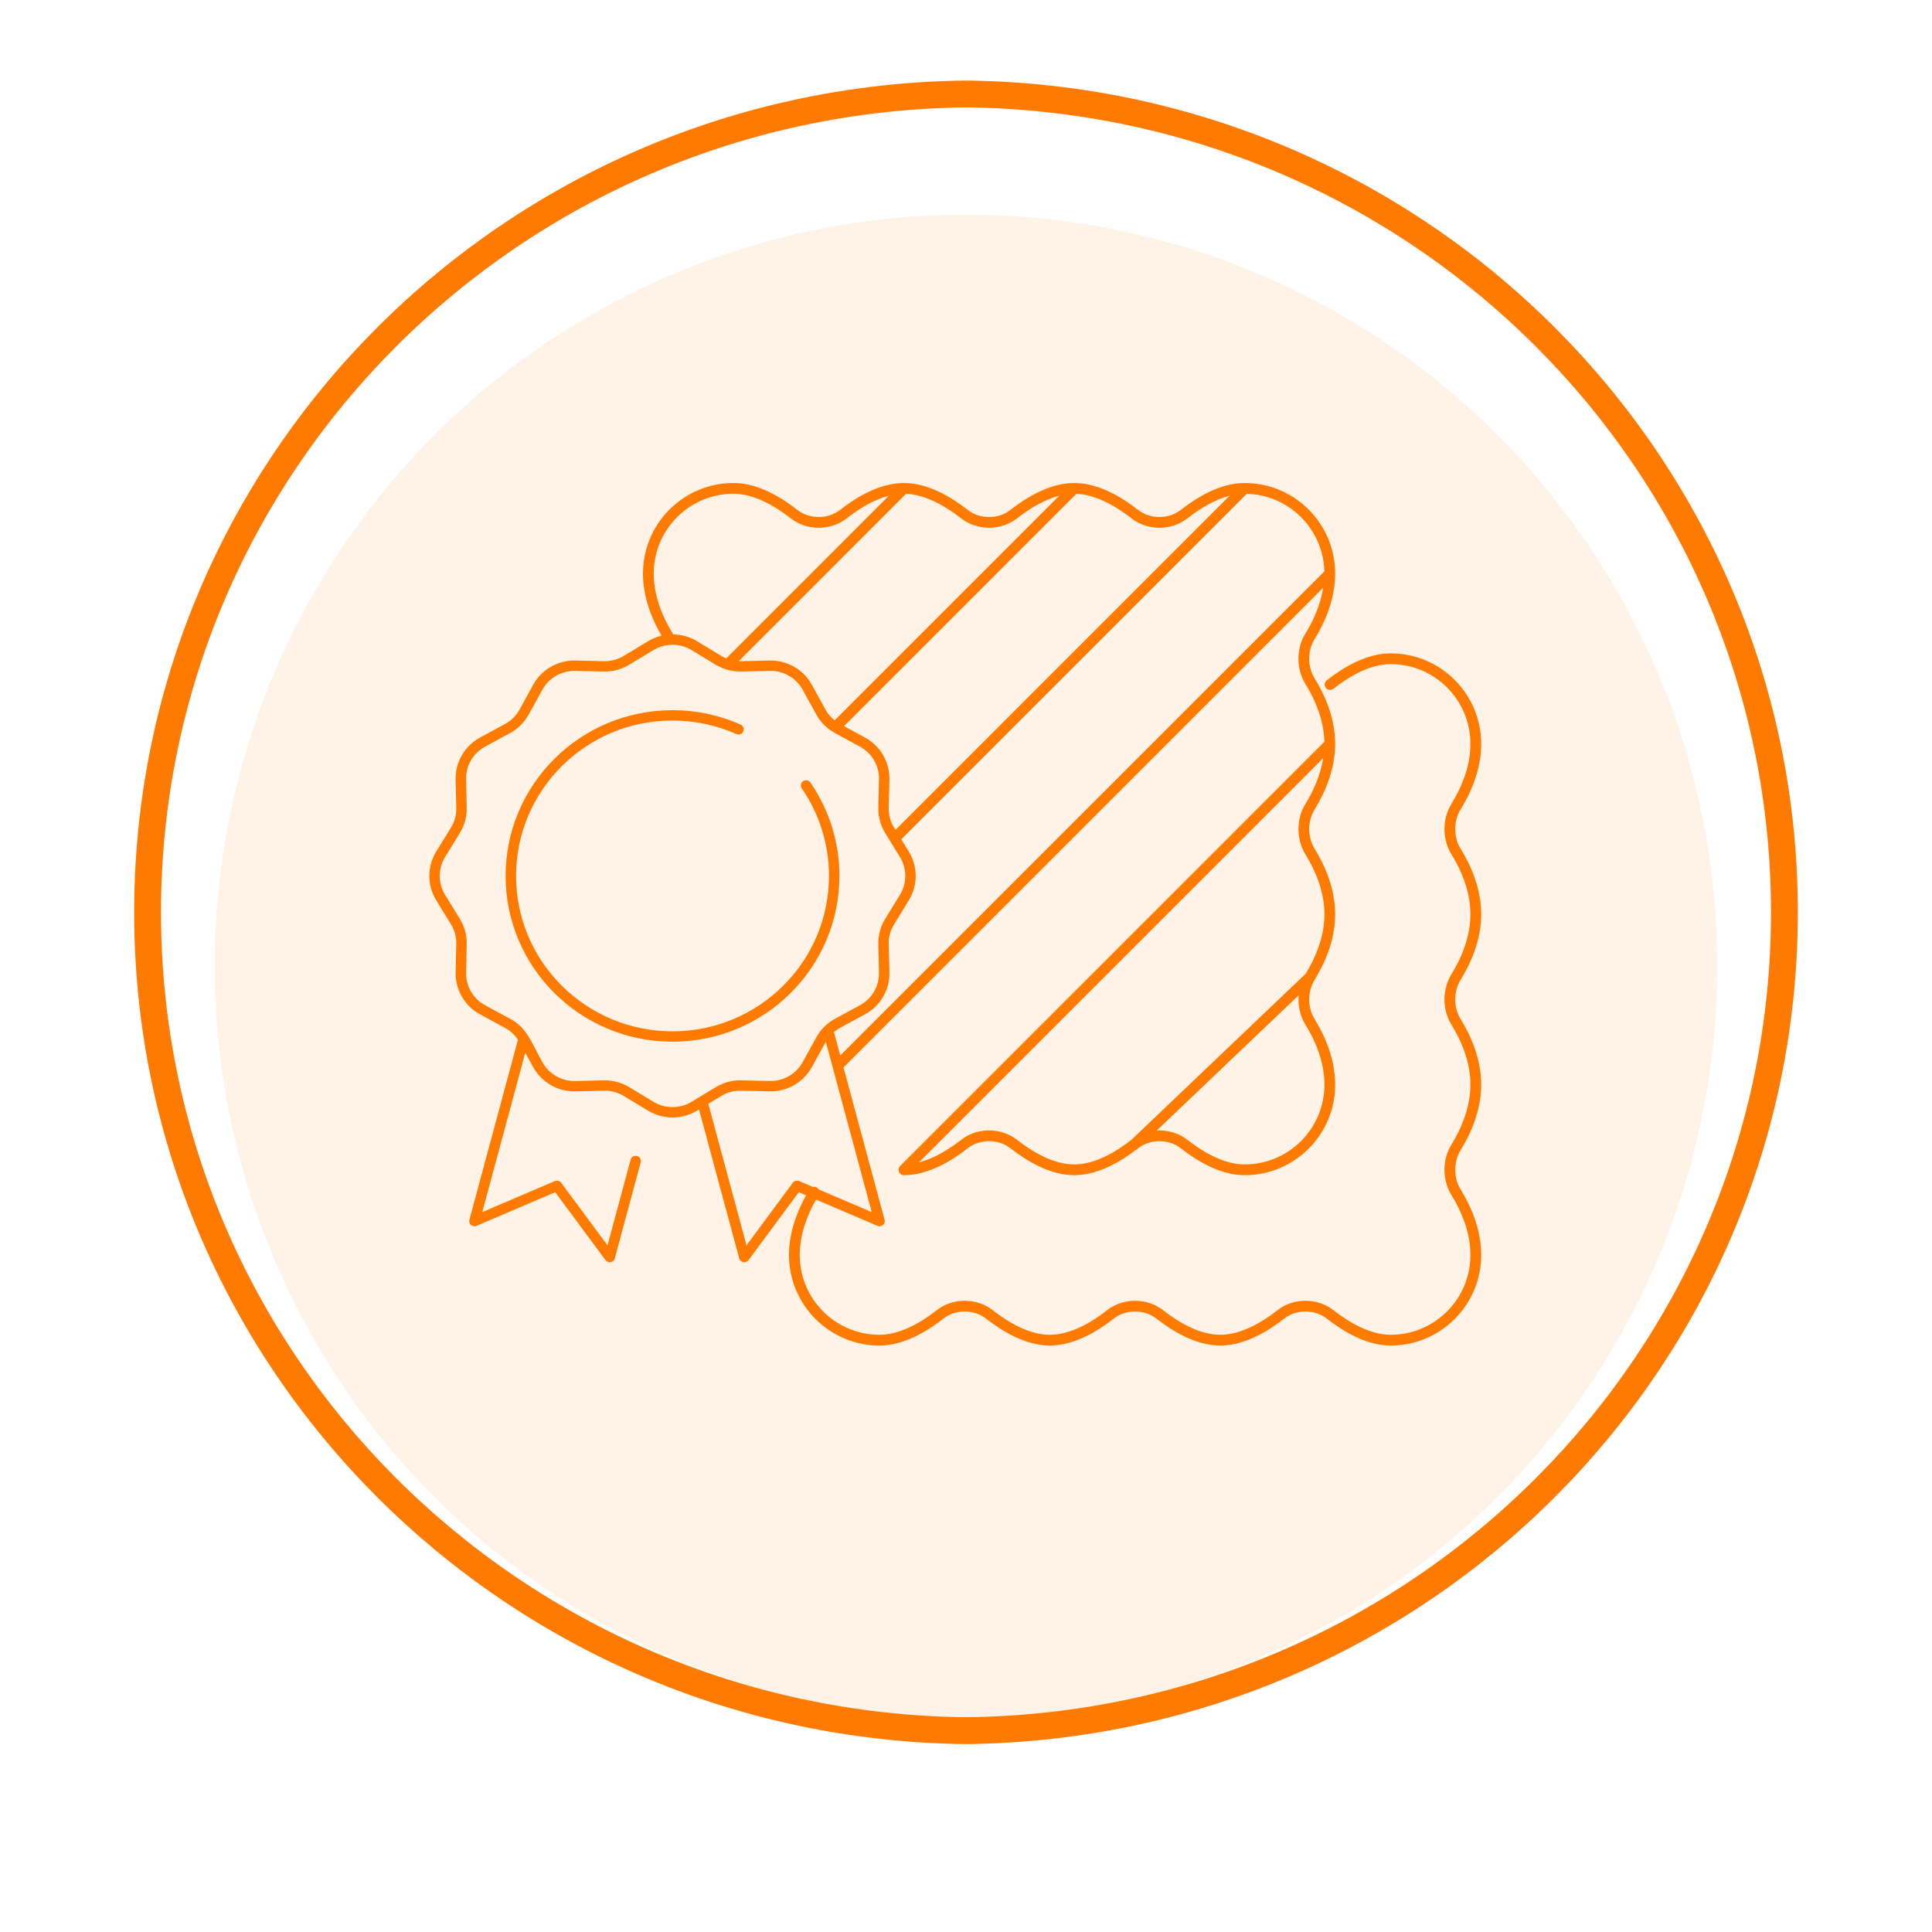
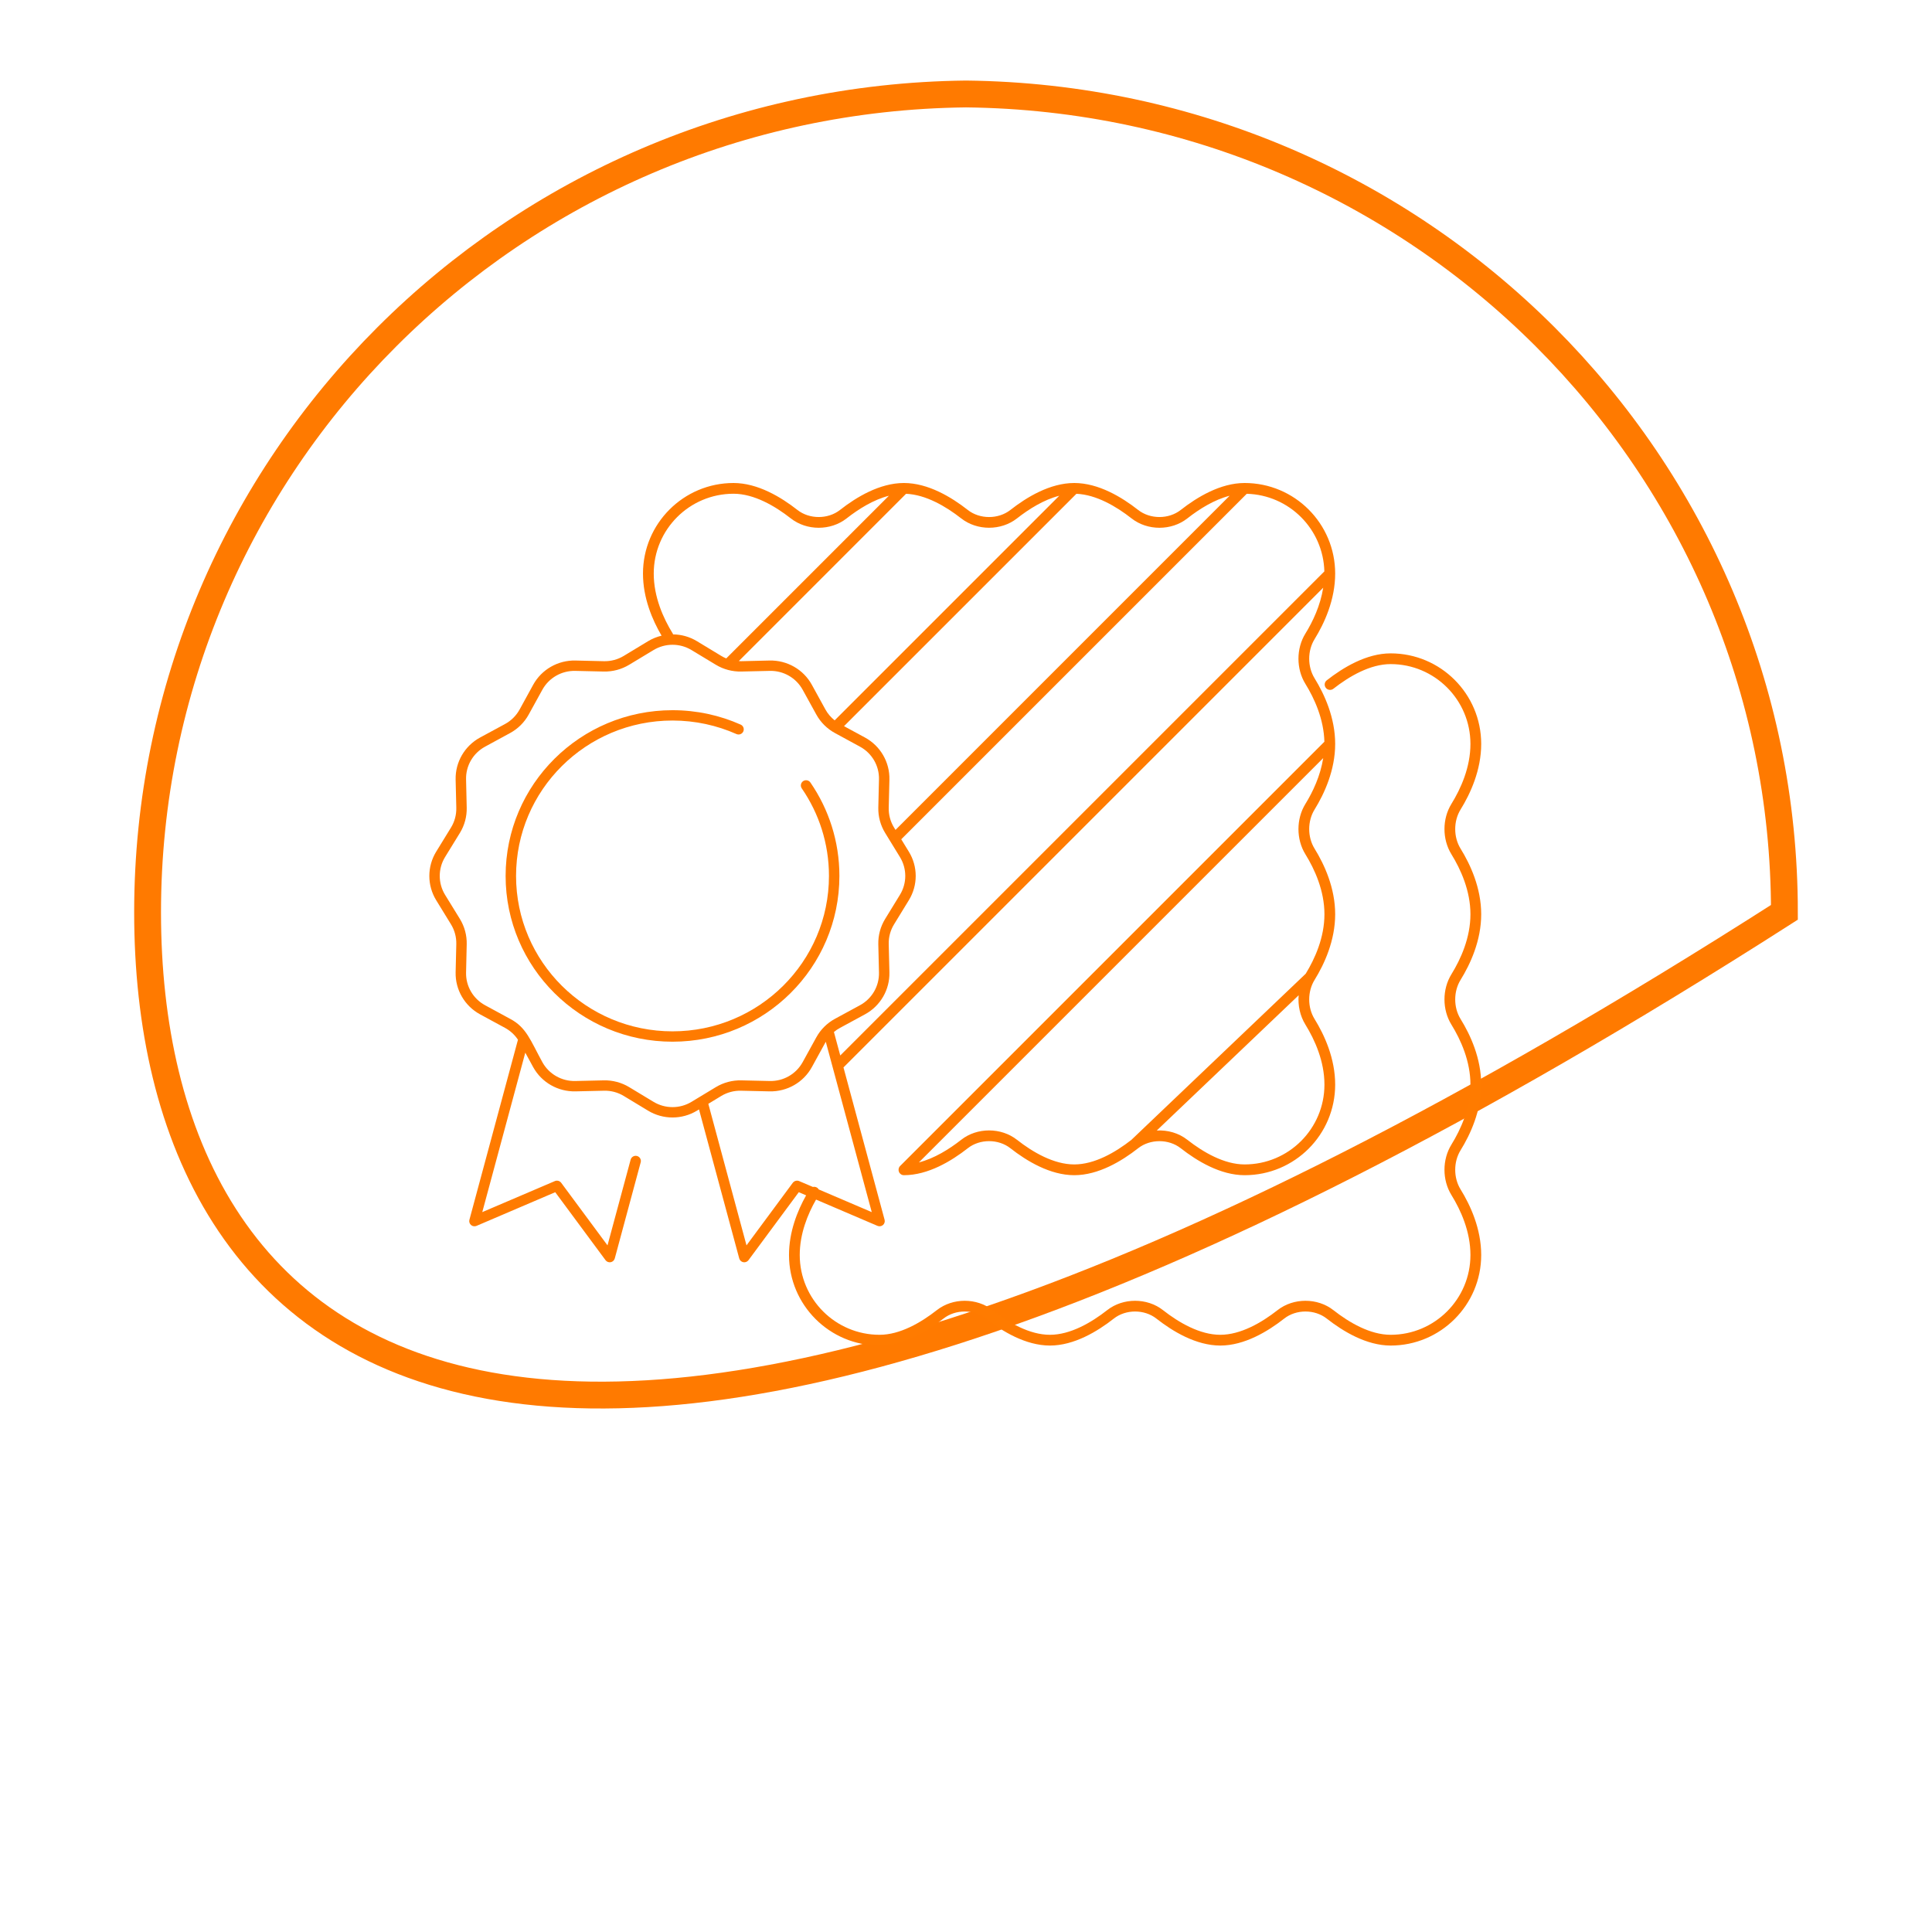
<svg xmlns="http://www.w3.org/2000/svg" width="72" height="72" viewBox="0 0 72 72" fill="none">
-   <path d="M36 3.502C52.882 3.689 66.5 17.277 66.5 34C66.5 50.723 52.882 64.31 36 64.497C19.118 64.31 5.5 50.723 5.5 34C5.5 17.277 19.118 3.689 36 3.502Z" stroke="#FF7A00" />
+   <path d="M36 3.502C52.882 3.689 66.5 17.277 66.5 34C19.118 64.31 5.5 50.723 5.5 34C5.5 17.277 19.118 3.689 36 3.502Z" stroke="#FF7A00" />
  <g opacity="0.1" filter="url(#filter0_d_821_5863)">
-     <circle cx="36" cy="34" r="28" fill="#FF7A00" />
-   </g>
+     </g>
  <path d="M25.063 26.467C25.967 26.467 26.827 26.659 27.603 27.004C27.701 27.048 27.744 27.162 27.701 27.259C27.657 27.356 27.543 27.399 27.445 27.356C26.718 27.033 25.912 26.853 25.063 26.852C21.843 26.852 19.232 29.445 19.232 32.644C19.232 35.842 21.843 38.435 25.063 38.435C28.283 38.434 30.893 35.842 30.893 32.644C30.893 31.433 30.519 30.309 29.879 29.38C29.819 29.292 29.842 29.172 29.93 29.111C30.019 29.051 30.14 29.073 30.201 29.161C30.883 30.153 31.282 31.352 31.282 32.644C31.282 36.055 28.497 38.821 25.063 38.821C21.628 38.821 18.843 36.055 18.843 32.644C18.843 29.232 21.628 26.467 25.063 26.467Z" fill="#FF7B00" />
  <path fill-rule="evenodd" clip-rule="evenodd" d="M46.383 18C48.247 18 49.758 19.511 49.758 21.375C49.758 22.354 49.357 23.225 48.99 23.82C48.723 24.252 48.724 24.846 48.99 25.277C49.358 25.873 49.758 26.745 49.758 27.724C49.758 28.702 49.357 29.573 48.99 30.169C48.723 30.6 48.724 31.195 48.99 31.626C49.358 32.222 49.758 33.093 49.758 34.072C49.758 35.051 49.358 35.923 48.99 36.519C48.724 36.95 48.723 37.544 48.99 37.976C49.357 38.571 49.758 39.442 49.758 40.421C49.758 42.285 48.247 43.796 46.383 43.796C45.481 43.796 44.611 43.268 44.002 42.791C43.554 42.44 42.865 42.44 42.416 42.791C41.808 43.268 40.937 43.796 40.035 43.796C39.133 43.796 38.262 43.268 37.654 42.791C37.206 42.439 36.515 42.439 36.067 42.791C35.459 43.268 34.588 43.796 33.686 43.796C33.605 43.796 33.532 43.747 33.501 43.672C33.471 43.597 33.487 43.511 33.544 43.454L49.356 27.642C49.334 26.8 48.987 26.035 48.649 25.487C48.303 24.927 48.303 24.17 48.649 23.61C48.926 23.162 49.207 22.566 49.312 21.902L31.434 39.78L32.966 45.457C32.985 45.528 32.962 45.605 32.906 45.653C32.849 45.701 32.771 45.713 32.703 45.685L30.412 44.705C30.098 45.254 29.804 45.98 29.804 46.77C29.804 48.412 31.136 49.744 32.779 49.744C33.54 49.744 34.32 49.29 34.913 48.825C35.506 48.36 36.399 48.36 36.993 48.825C37.585 49.29 38.366 49.744 39.127 49.744C39.889 49.744 40.669 49.29 41.262 48.825C41.855 48.36 42.748 48.36 43.341 48.825C43.934 49.29 44.715 49.744 45.476 49.744C46.237 49.744 47.018 49.29 47.611 48.825C48.204 48.36 49.098 48.36 49.691 48.825C50.284 49.29 51.063 49.744 51.825 49.744C53.467 49.744 54.799 48.412 54.799 46.77C54.799 45.895 54.439 45.099 54.09 44.534C53.745 43.974 53.745 43.216 54.09 42.656C54.439 42.091 54.799 41.295 54.799 40.421C54.799 39.547 54.439 38.751 54.09 38.185C53.745 37.626 53.745 36.868 54.09 36.308C54.439 35.743 54.799 34.946 54.799 34.072C54.799 33.198 54.439 32.401 54.09 31.836C53.745 31.276 53.745 30.519 54.09 29.959C54.439 29.394 54.799 28.598 54.799 27.724C54.799 26.081 53.467 24.749 51.825 24.749C51.063 24.749 50.284 25.203 49.691 25.668C49.604 25.736 49.478 25.721 49.41 25.634C49.342 25.547 49.357 25.422 49.444 25.354C50.052 24.877 50.923 24.349 51.825 24.349C53.688 24.349 55.2 25.86 55.2 27.724C55.2 28.702 54.799 29.573 54.431 30.169C54.165 30.6 54.165 31.195 54.431 31.626C54.799 32.222 55.2 33.093 55.2 34.072C55.2 35.051 54.799 35.922 54.431 36.518C54.165 36.949 54.165 37.543 54.431 37.975C54.799 38.57 55.2 39.442 55.2 40.421C55.2 41.4 54.799 42.272 54.431 42.867C54.165 43.298 54.165 43.893 54.431 44.324C54.799 44.92 55.2 45.791 55.2 46.77C55.2 48.633 53.688 50.145 51.825 50.145C50.923 50.144 50.052 49.617 49.444 49.14C48.996 48.788 48.306 48.788 47.858 49.14C47.25 49.617 46.378 50.145 45.476 50.145C44.574 50.144 43.703 49.617 43.095 49.14C42.647 48.788 41.956 48.788 41.508 49.14C40.9 49.617 40.029 50.145 39.127 50.145C38.225 50.144 37.354 49.617 36.745 49.14C36.297 48.788 35.608 48.788 35.16 49.14C34.551 49.617 33.681 50.144 32.779 50.145C30.915 50.144 29.404 48.633 29.404 46.77C29.404 45.906 29.716 45.127 30.042 44.547L29.768 44.43L27.893 46.964C27.849 47.023 27.774 47.053 27.701 47.039C27.627 47.025 27.569 46.97 27.549 46.898L26.05 41.345L25.973 41.392C25.414 41.73 24.712 41.73 24.153 41.392L23.247 40.844C23.025 40.709 22.768 40.641 22.507 40.648L21.447 40.672C20.793 40.687 20.184 40.339 19.87 39.769L19.576 39.23L17.973 45.172L20.68 44.015C20.753 43.984 20.836 44 20.891 44.053L20.913 44.078L22.64 46.411L23.502 43.217C23.53 43.114 23.636 43.053 23.74 43.08C23.843 43.108 23.905 43.214 23.877 43.316L22.911 46.898C22.891 46.97 22.832 47.025 22.759 47.039C22.686 47.053 22.611 47.023 22.567 46.964L20.692 44.43L17.758 45.685C17.69 45.714 17.61 45.702 17.554 45.653C17.498 45.605 17.474 45.528 17.494 45.457L19.303 38.747C19.181 38.564 19.016 38.412 18.821 38.306L17.89 37.801C17.316 37.489 16.965 36.885 16.98 36.235L17.005 35.182C17.011 34.923 16.942 34.668 16.807 34.447L16.255 33.548C15.915 32.993 15.915 32.295 16.255 31.74L16.807 30.841C16.943 30.62 17.011 30.364 17.005 30.105L16.98 29.053C16.965 28.403 17.316 27.798 17.89 27.486L18.821 26.982C19.049 26.858 19.238 26.671 19.363 26.444L19.87 25.52C20.184 24.949 20.793 24.601 21.447 24.616L22.507 24.641C22.768 24.647 23.025 24.578 23.247 24.443L24.153 23.895C24.311 23.8 24.48 23.732 24.655 23.69C24.31 23.102 23.962 22.285 23.962 21.375C23.962 19.511 25.474 18 27.337 18C28.239 18 29.11 18.528 29.718 19.005C30.166 19.356 30.856 19.356 31.304 19.005C31.912 18.528 32.784 18 33.686 18C34.588 18 35.459 18.528 36.067 19.005C36.515 19.357 37.206 19.356 37.654 19.005C38.262 18.528 39.132 18 40.035 18C40.937 18 41.808 18.528 42.416 19.005C42.865 19.356 43.554 19.356 44.002 19.005C44.611 18.528 45.481 18 46.383 18ZM30.763 38.844L30.255 39.769C29.942 40.339 29.332 40.687 28.678 40.672L27.619 40.648C27.358 40.641 27.101 40.709 26.878 40.844L26.397 41.136L27.82 46.411L29.546 44.078L29.569 44.053C29.624 44 29.707 43.984 29.78 44.015L30.295 44.234C30.345 44.222 30.4 44.23 30.448 44.259C30.476 44.276 30.496 44.301 30.512 44.327L32.488 45.172L30.775 38.824C30.771 38.831 30.767 38.837 30.763 38.844ZM34.244 43.32C34.817 43.173 35.373 42.828 35.821 42.477C36.414 42.011 37.307 42.011 37.9 42.477C38.493 42.942 39.273 43.395 40.035 43.395C40.794 43.395 41.57 42.944 42.163 42.48L48.66 36.288C49.005 35.724 49.358 34.937 49.358 34.072C49.358 33.198 48.998 32.402 48.649 31.837C48.303 31.277 48.303 30.519 48.649 29.959C48.926 29.51 49.207 28.915 49.312 28.252L34.244 43.32ZM43.109 42.131C43.513 42.108 43.926 42.223 44.249 42.477C44.842 42.941 45.622 43.395 46.383 43.395C48.026 43.395 49.358 42.064 49.358 40.421C49.358 39.547 48.998 38.751 48.649 38.185C48.449 37.861 48.365 37.471 48.397 37.091L43.109 42.131ZM25.771 24.226C25.336 23.963 24.79 23.963 24.355 24.226L23.449 24.773C23.163 24.946 22.833 25.034 22.498 25.026L21.438 25.002C20.929 24.99 20.456 25.262 20.212 25.705L19.703 26.629C19.543 26.921 19.301 27.161 19.007 27.32L18.077 27.826C17.63 28.069 17.357 28.538 17.369 29.043L17.393 30.097C17.401 30.429 17.313 30.757 17.139 31.041L16.586 31.94C16.322 32.372 16.322 32.915 16.586 33.347L17.139 34.246C17.313 34.53 17.401 34.859 17.393 35.191L17.369 36.244C17.357 36.749 17.63 37.219 18.077 37.462L19.007 37.967C19.621 38.288 19.772 38.782 20.212 39.583C20.456 40.026 20.929 40.298 21.438 40.286L22.498 40.262C22.833 40.254 23.163 40.342 23.449 40.515L24.355 41.062C24.79 41.325 25.336 41.325 25.771 41.062L26.676 40.515C26.962 40.342 27.293 40.254 27.627 40.262L28.688 40.286C29.197 40.298 29.669 40.026 29.913 39.583L30.422 38.658C30.583 38.366 30.825 38.126 31.119 37.967L32.049 37.462C32.496 37.219 32.769 36.749 32.757 36.244L32.732 35.191C32.724 34.859 32.812 34.53 32.987 34.246L33.538 33.347C33.803 32.915 33.803 32.372 33.538 31.94L32.987 31.041C32.813 30.757 32.724 30.429 32.732 30.097L32.757 29.043C32.769 28.538 32.496 28.069 32.049 27.826L31.119 27.32C30.825 27.161 30.583 26.921 30.422 26.629L29.913 25.705C29.669 25.262 29.197 24.99 28.688 25.002L27.627 25.026C27.293 25.034 26.962 24.946 26.676 24.773L25.771 24.226ZM33.587 31.278L33.87 31.74C34.211 32.295 34.211 32.993 33.87 33.548L33.319 34.447C33.183 34.668 33.114 34.923 33.12 35.182L33.146 36.235C33.161 36.885 32.81 37.489 32.236 37.801L31.305 38.306C31.224 38.349 31.148 38.401 31.078 38.46L31.314 39.335L49.355 21.294C49.313 19.715 48.042 18.444 46.463 18.402L33.587 31.278ZM31.454 27.062L32.236 27.486C32.81 27.798 33.161 28.403 33.146 29.053L33.12 30.105C33.114 30.364 33.183 30.62 33.319 30.841L33.373 30.928L45.825 18.475C45.252 18.622 44.697 18.968 44.249 19.319C43.656 19.785 42.763 19.785 42.169 19.319C41.597 18.87 40.851 18.433 40.115 18.402L31.454 27.062ZM27.533 24.636C27.561 24.637 27.59 24.641 27.619 24.641L28.678 24.616C29.332 24.601 29.942 24.949 30.255 25.52L30.763 26.444C30.849 26.6 30.967 26.735 31.105 26.846L39.476 18.475C38.903 18.622 38.348 18.968 37.9 19.319C37.307 19.784 36.414 19.784 35.821 19.319C35.249 18.871 34.502 18.433 33.766 18.402L27.533 24.636ZM27.337 18.4C25.695 18.4 24.363 19.732 24.363 21.375C24.363 22.249 24.722 23.046 25.071 23.61C25.077 23.62 25.081 23.631 25.085 23.642C25.393 23.645 25.7 23.73 25.973 23.895L26.878 24.443C26.938 24.48 27.001 24.511 27.065 24.537L33.127 18.475C32.554 18.622 31.999 18.968 31.551 19.319C30.958 19.785 30.064 19.785 29.471 19.319C28.878 18.854 28.099 18.401 27.337 18.4Z" fill="#FF7B00" />
  <defs>
    <filter id="filter0_d_821_5863" x="0" y="0" width="72" height="72" filterUnits="userSpaceOnUse" color-interpolation-filters="sRGB">
      <feFlood flood-opacity="0" result="BackgroundImageFix" />
      <feColorMatrix in="SourceAlpha" type="matrix" values="0 0 0 0 0 0 0 0 0 0 0 0 0 0 0 0 0 0 127 0" result="hardAlpha" />
      <feOffset dy="2" />
      <feGaussianBlur stdDeviation="4" />
      <feColorMatrix type="matrix" values="0 0 0 0 0.4 0 0 0 0 0.2 0 0 0 0 0 0 0 0 0.08 0" />
      <feBlend mode="normal" in2="BackgroundImageFix" result="effect1_dropShadow_821_5863" />
      <feBlend mode="normal" in="SourceGraphic" in2="effect1_dropShadow_821_5863" result="shape" />
    </filter>
  </defs>
</svg>